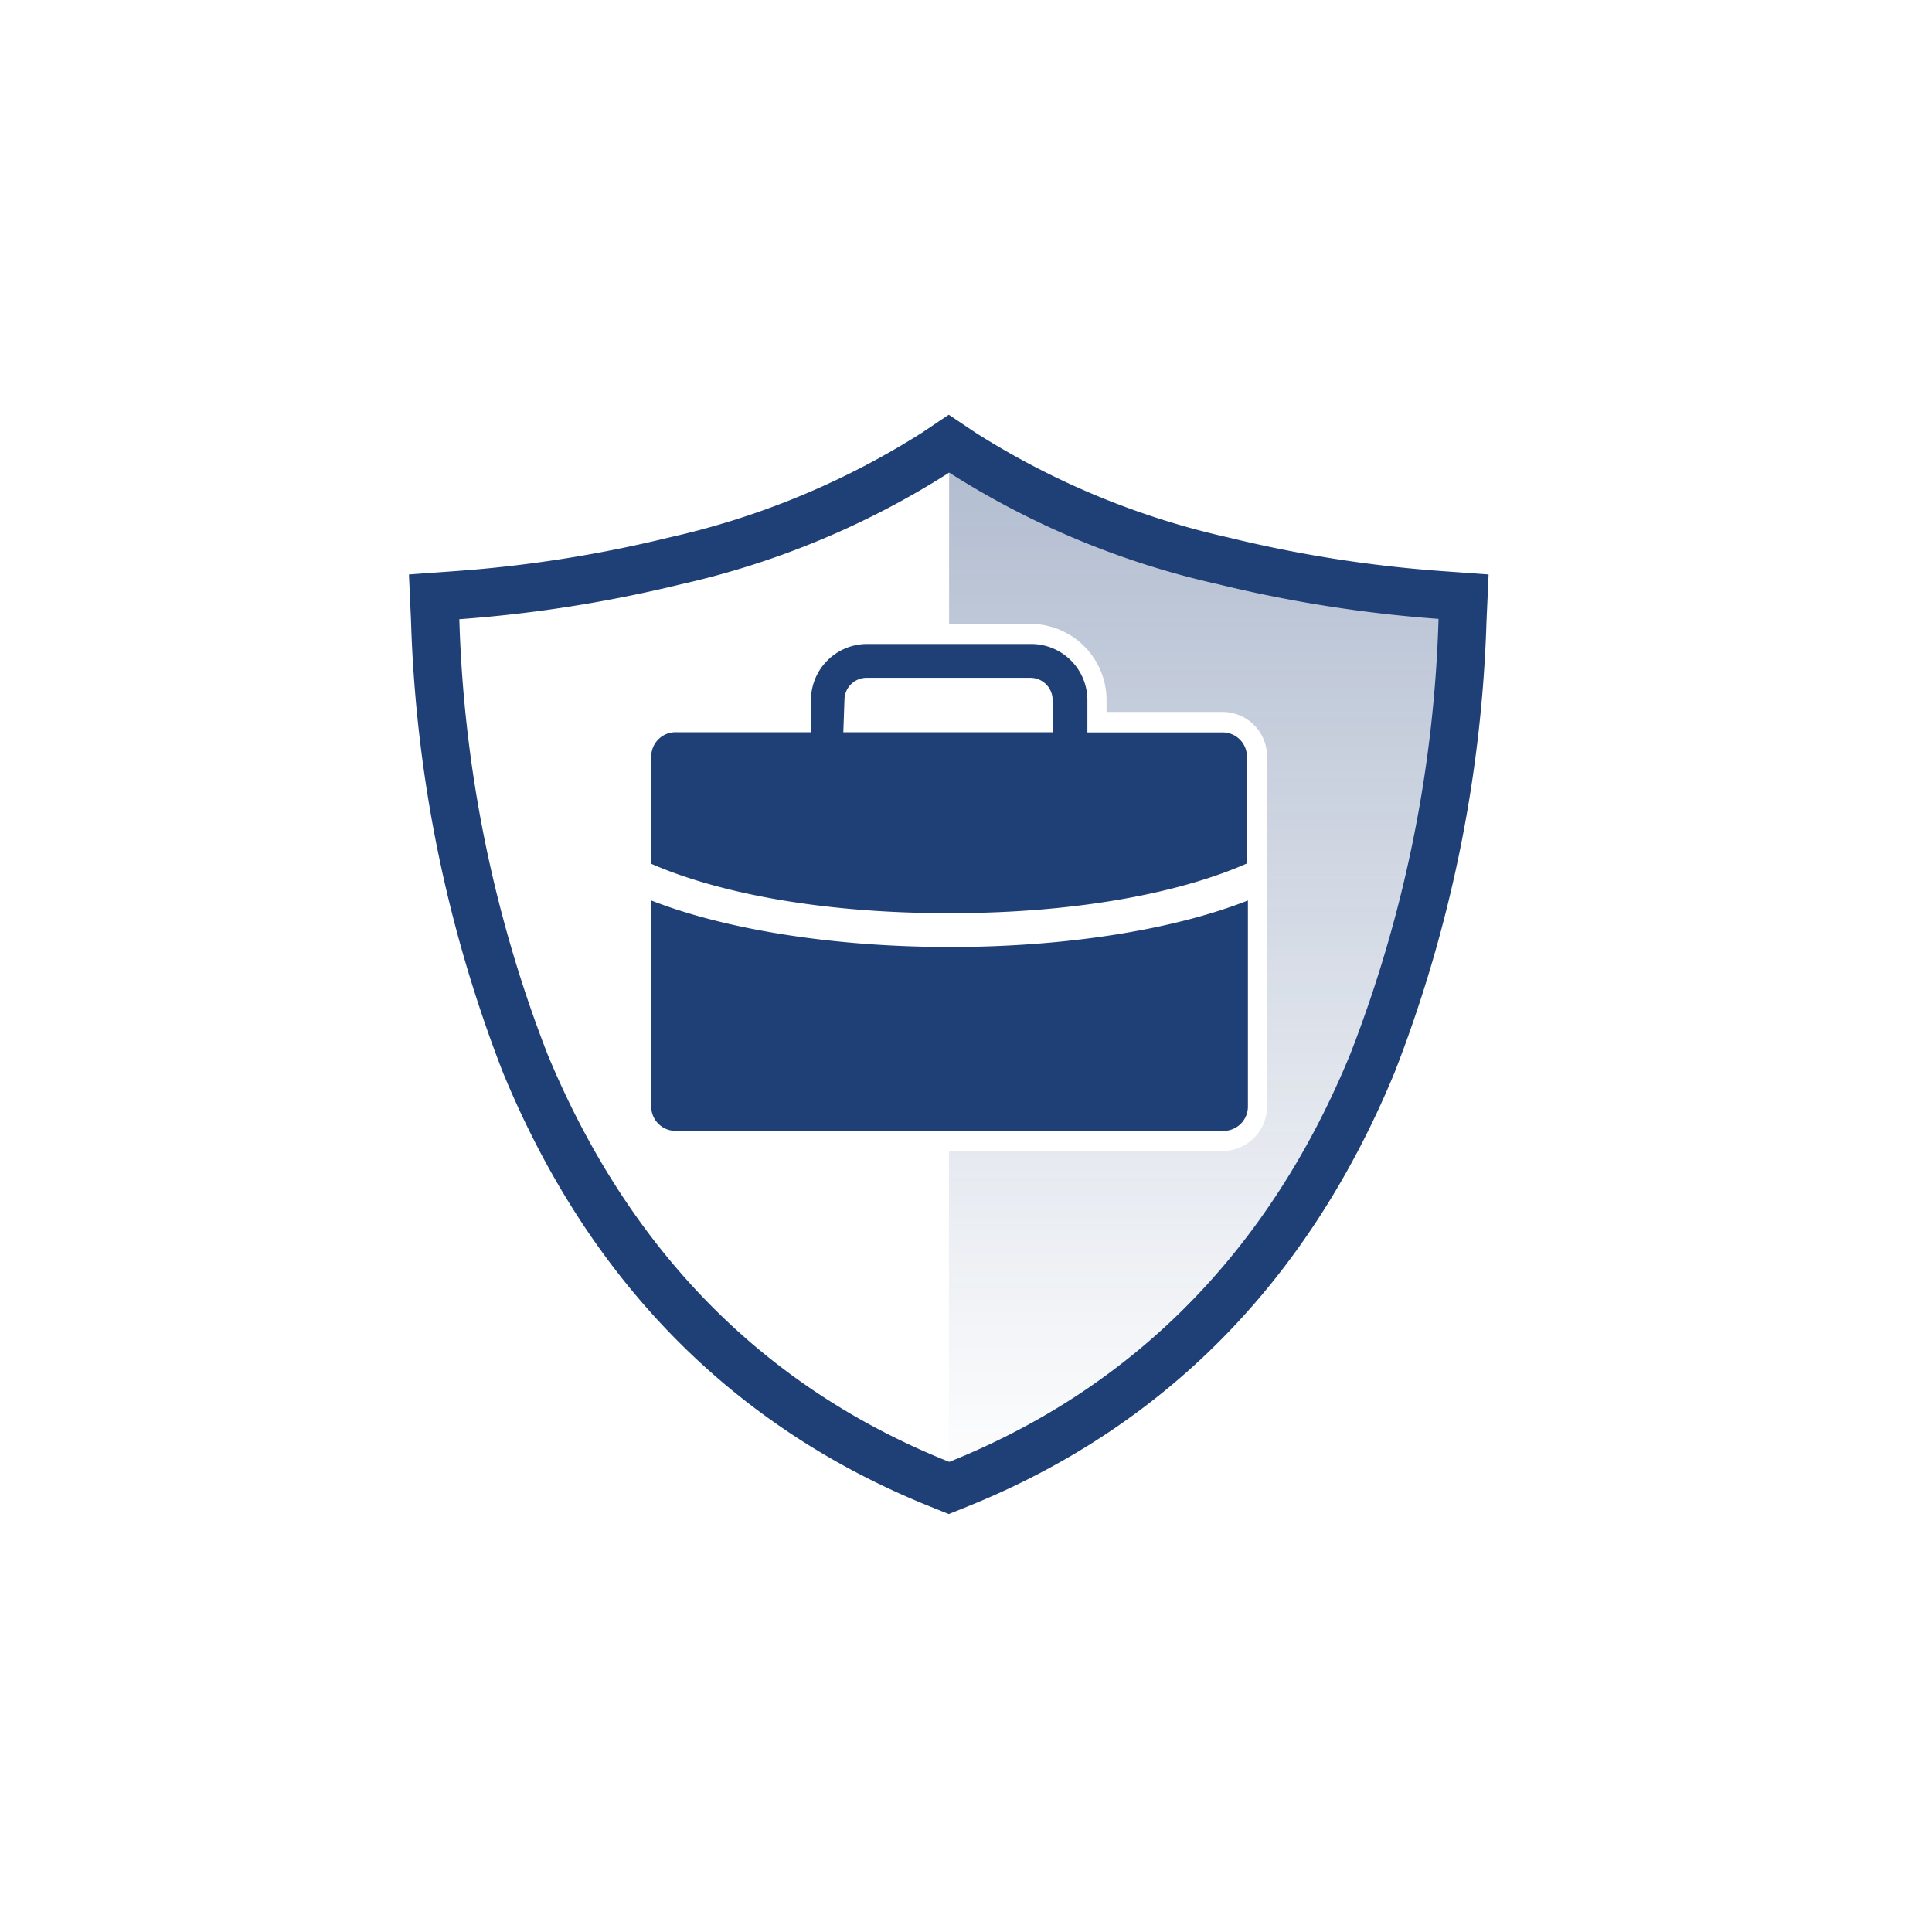
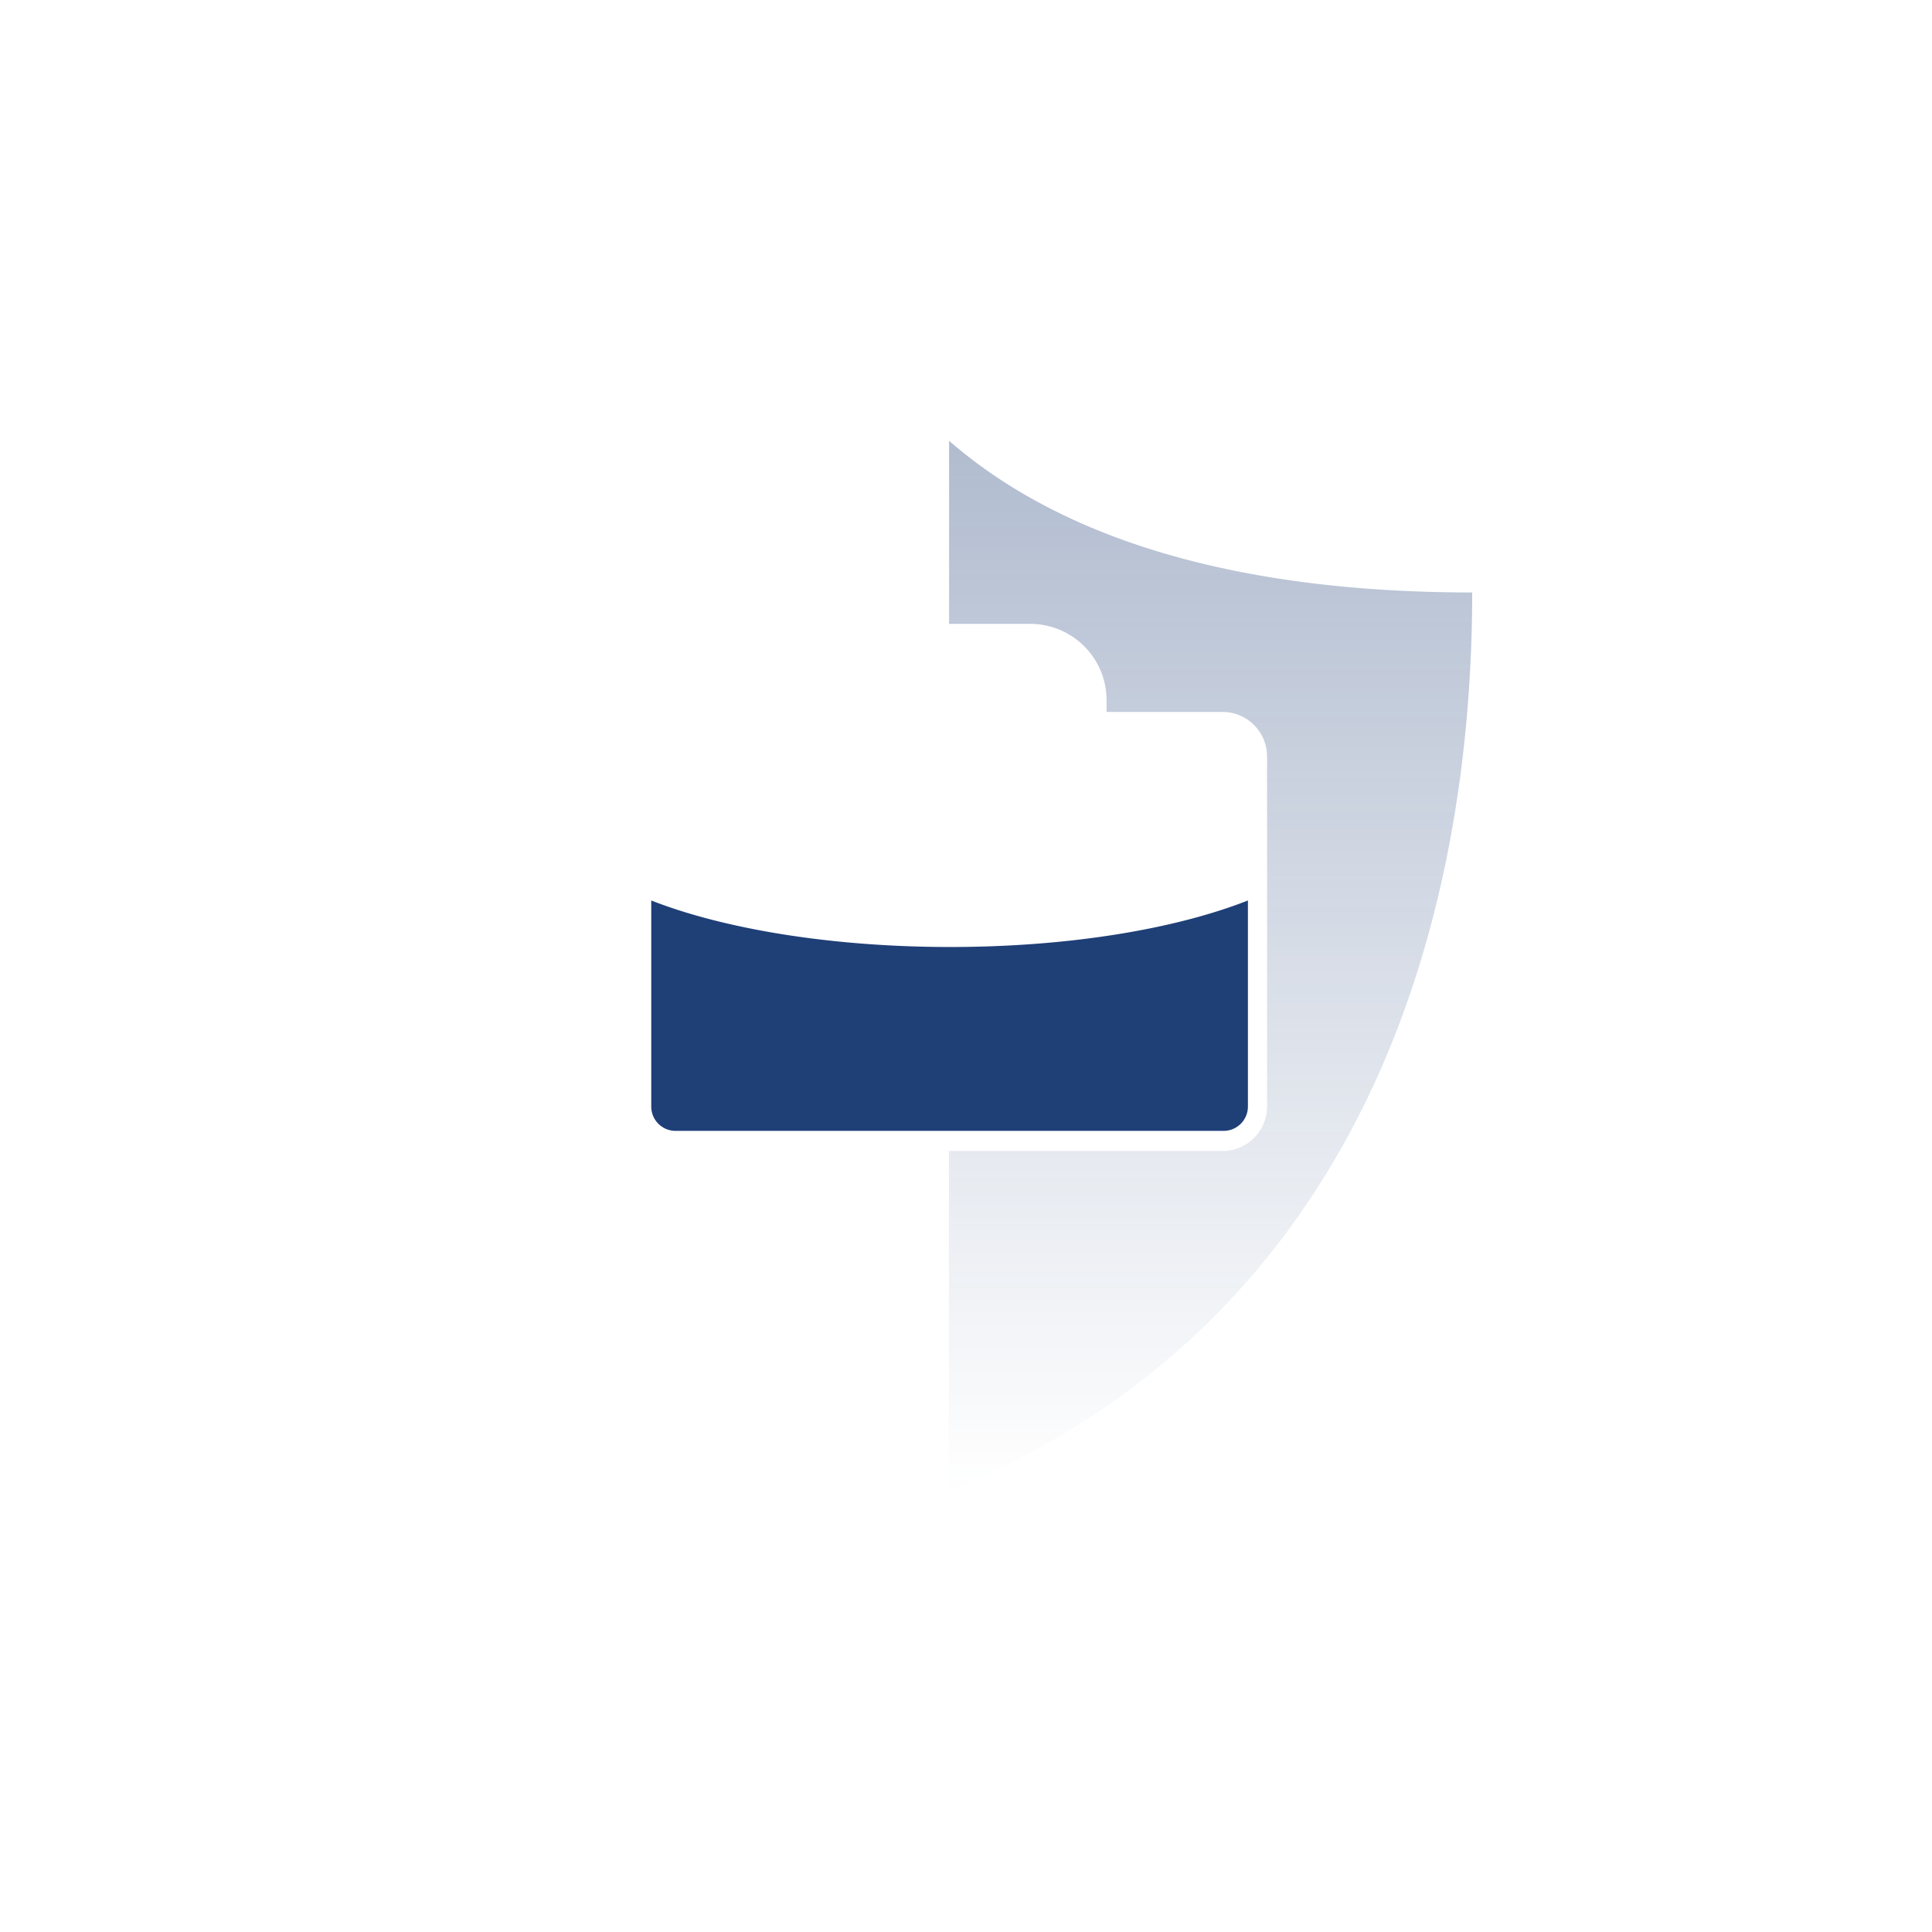
<svg xmlns="http://www.w3.org/2000/svg" id="Layer_1" data-name="Layer 1" viewBox="0 0 120 120">
  <defs>
    <style>.cls-1{opacity:0.5;}.cls-2{fill:url(#linear-gradient);}.cls-3{fill:#1f3f77;}</style>
    <linearGradient id="linear-gradient" x1="75.2" y1="92.63" x2="75.2" y2="27.37" gradientUnits="userSpaceOnUse">
      <stop offset="0" stop-color="#1f3f77" stop-opacity="0" />
      <stop offset="1" stop-color="#1f3f77" stop-opacity="0.7" />
    </linearGradient>
  </defs>
  <title>8.4_CommercialInsurance_BenefitStack</title>
  <g class="cls-1">
    <path class="cls-2" d="M58.95,27.38V38.75H64a4.74,4.74,0,0,1,4.73,4.73v.74h7.15A2.77,2.77,0,0,1,78.7,47V68.73a2.77,2.77,0,0,1-2.76,2.76h-17V92.63c27.25-11.26,32.5-37.95,32.5-55.83C82.37,36.79,68.36,35.57,58.95,27.38Z" />
  </g>
-   <path class="cls-3" d="M58.95,29.35a52.36,52.36,0,0,0,16.68,6.93,83.31,83.31,0,0,0,13.72,2.16,81,81,0,0,1-5.47,27c-5,12.21-13.42,20.74-24.92,25.36C47.44,86.2,39.06,77.68,34,65.46a81,81,0,0,1-5.47-27,83.31,83.31,0,0,0,13.72-2.16,52.36,52.36,0,0,0,16.68-6.93m0-3.61-1.67,1.12a49.5,49.5,0,0,1-15.73,6.51,79.61,79.61,0,0,1-13.22,2.08l-2.91.21.13,2.91a84.43,84.43,0,0,0,5.7,28c5.35,13,14.3,22.07,26.58,27l1.12.45,1.12-.45c12.28-4.94,21.22-14,26.58-27a84.43,84.43,0,0,0,5.7-28l.13-2.91-2.91-.21a79.61,79.61,0,0,1-13.22-2.08,49.5,49.5,0,0,1-15.73-6.51l-1.67-1.12Z" />
-   <path class="cls-3" d="M77.45,53.63V47a1.51,1.51,0,0,0-1.51-1.51h-8.4v-2A3.49,3.49,0,0,0,64,40H53.85a3.49,3.49,0,0,0-3.48,3.48v2H42A1.51,1.51,0,0,0,40.45,47v6.65c3.68,1.62,9.93,3.07,18.5,3.07S73.77,55.26,77.45,53.63Zm-25-10.15a1.38,1.38,0,0,1,1.38-1.38H64a1.38,1.38,0,0,1,1.38,1.38v2h-13Z" />
  <path class="cls-3" d="M40.45,55.93v12.8A1.51,1.51,0,0,0,42,70.24h34a1.51,1.51,0,0,0,1.51-1.51V55.93c-4.49,1.77-11.11,2.89-18.5,2.89S44.93,57.69,40.45,55.93Z" />
</svg>